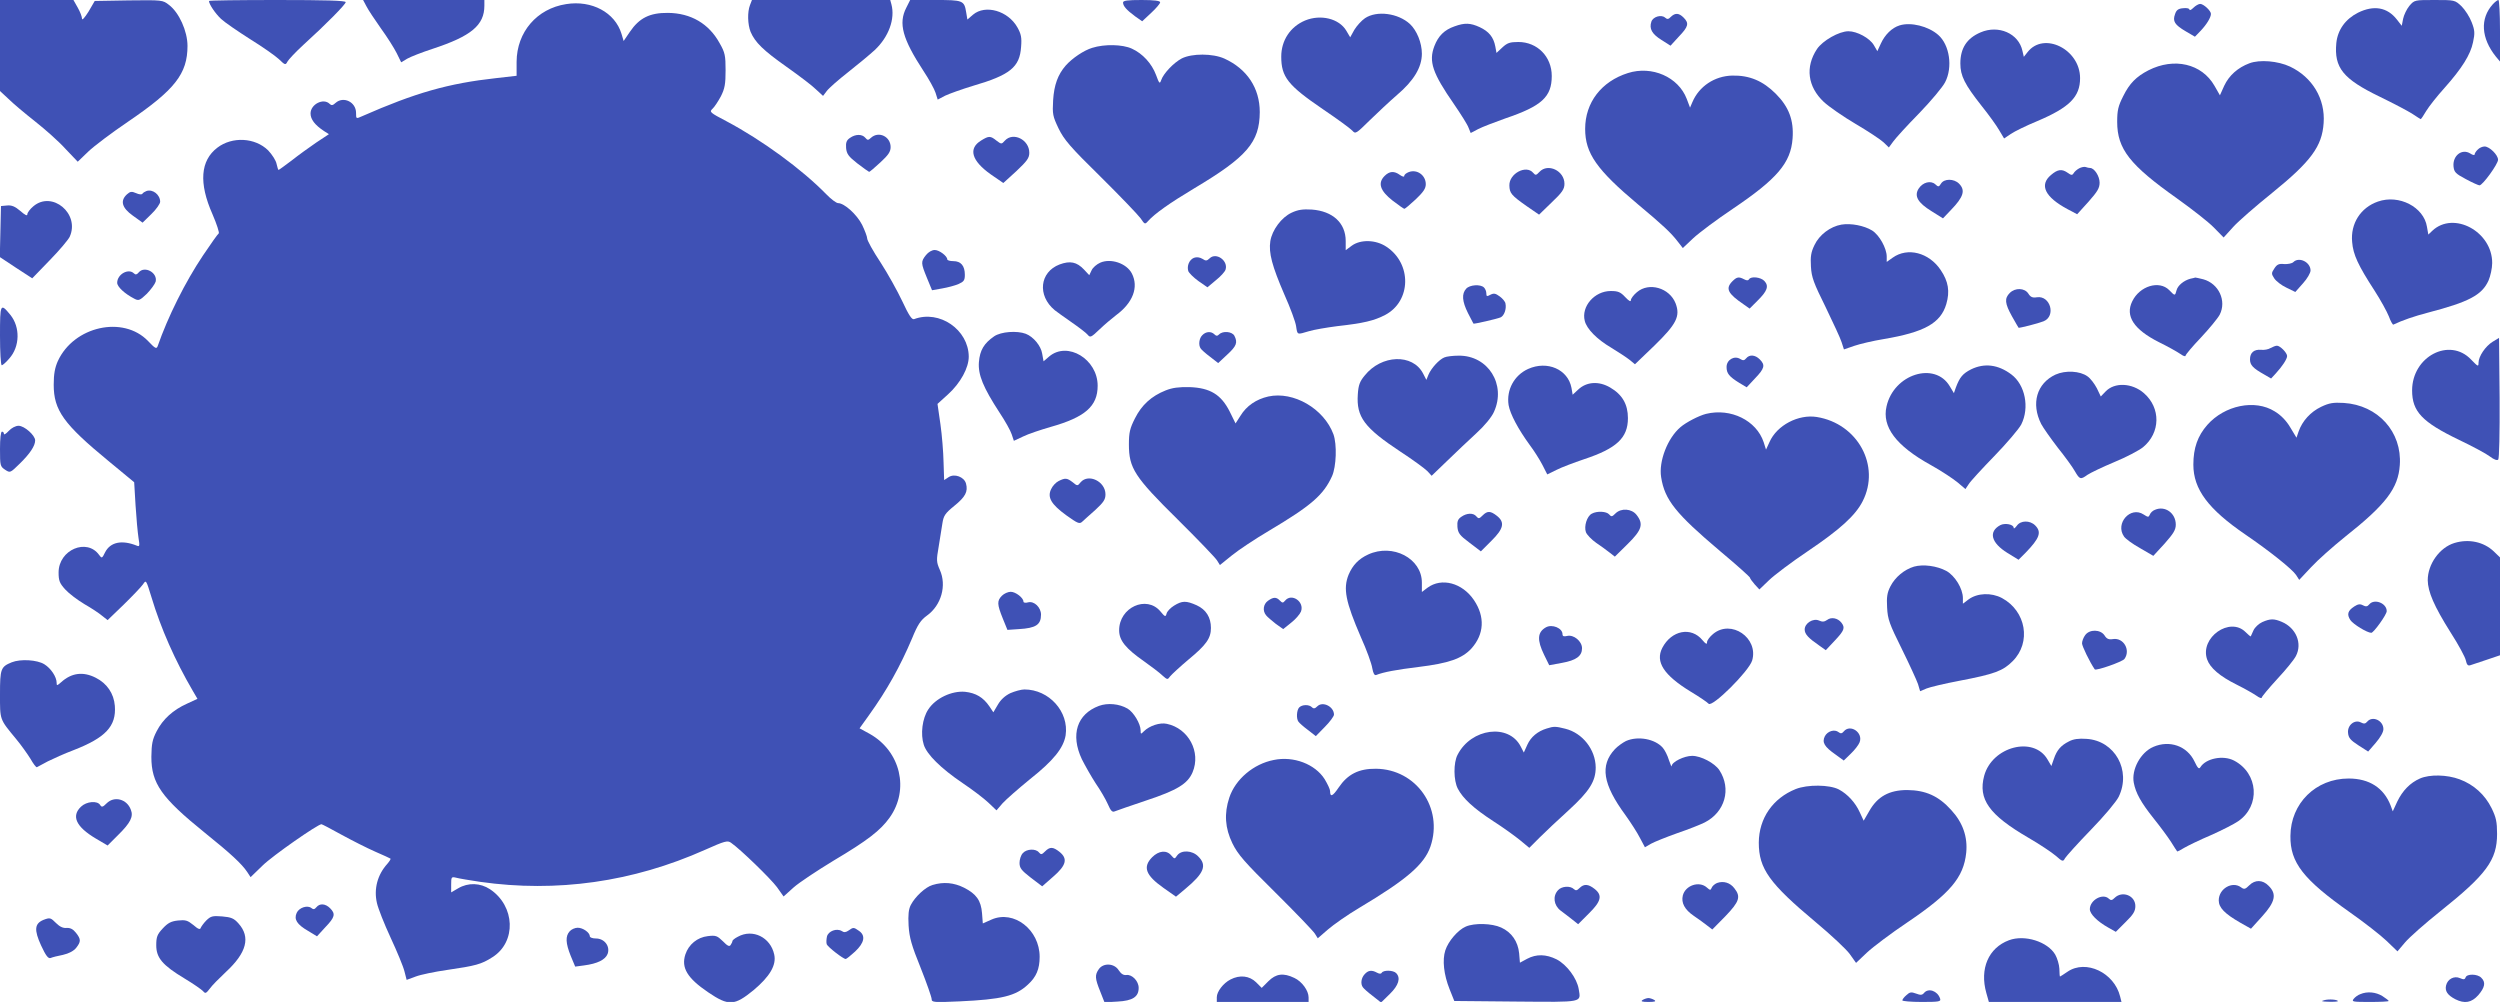
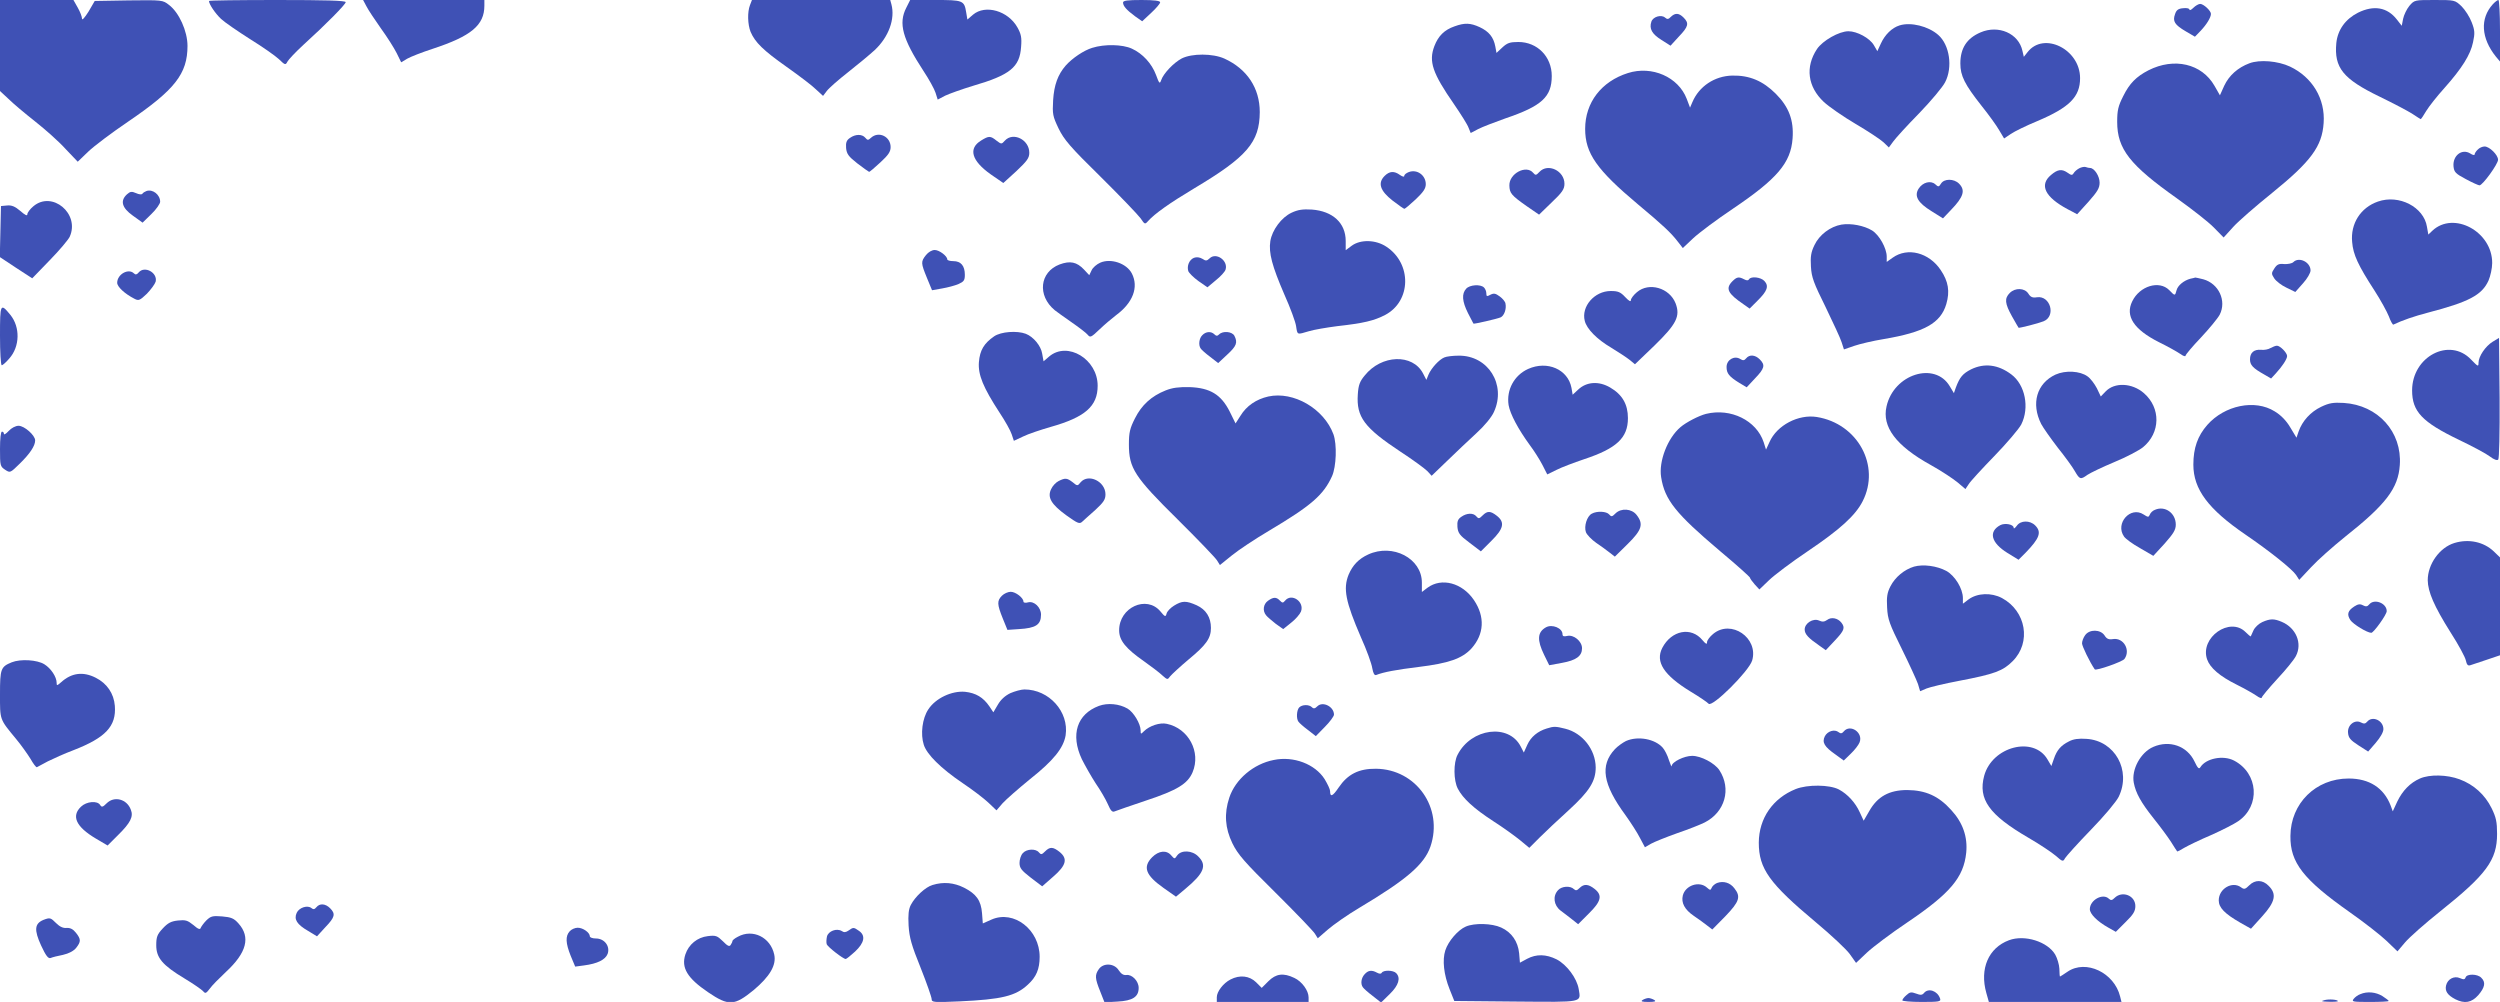
<svg xmlns="http://www.w3.org/2000/svg" version="1.0" width="1280pt" height="513pt" viewBox="0 0 1280 513" preserveAspectRatio="xMidYMid meet">
  <g transform="translate(0,513) scale(0.1,-0.1)" fill="#3f51b5" stroke="none">
    <path d="M0 4897 l0 -233 43 -40 c23 -23 85 -75 137 -116 52 -41 123 -104 156 -141 l62 -65 53 51 c30 29 122 98 206 155 238 162 303 244 303 387 0 75 -43 171 -95 210 -32 25 -34 25 -206 23 l-174 -3 -32 -55 c-19 -30 -33 -46 -33 -36 0 10 -10 36 -22 57 l-22 39 -188 0 -188 0 0 -233z" />
    <path d="M1070 5125 c0 -16 32 -64 62 -92 18 -17 85 -63 148 -103 63 -39 130 -86 148 -103 32 -31 34 -31 44 -12 6 11 42 49 81 85 118 107 217 208 217 219 0 8 -107 11 -350 11 -192 0 -350 -2 -350 -5z" />
    <path d="M1876 5098 c9 -18 43 -69 74 -113 32 -44 68 -101 81 -127 l23 -47 30 18 c17 10 76 33 131 51 198 65 265 121 265 221 l0 29 -310 0 -311 0 17 -32z" />
    <path d="M3840 5104 c-14 -36 -12 -99 3 -137 23 -54 65 -95 184 -179 62 -44 130 -95 150 -115 l37 -34 19 25 c10 14 59 57 110 97 51 40 112 91 136 113 71 67 105 159 85 234 l-6 22 -354 0 -354 0 -10 -26z" />
    <path d="M4640 5090 c-41 -80 -19 -159 88 -323 28 -42 56 -93 62 -112 l11 -35 38 20 c21 10 85 33 141 50 192 56 241 96 248 200 4 48 0 66 -19 100 -48 85 -164 118 -227 65 l-29 -25 -6 36 c-10 62 -16 64 -158 64 l-129 0 -20 -40z" />
    <path d="M5750 5117 c0 -18 18 -38 61 -70 l37 -26 46 43 c25 23 46 48 46 54 0 8 -29 12 -95 12 -72 0 -95 -3 -95 -13z" />
    <path d="M12336 5100 c-14 -17 -28 -47 -32 -66 l-7 -36 -25 32 c-49 63 -118 75 -199 35 -65 -33 -104 -88 -111 -155 -12 -127 34 -184 222 -275 72 -35 148 -75 169 -89 21 -14 40 -26 41 -26 2 0 15 19 29 43 14 23 56 76 93 117 89 100 133 170 146 234 10 46 9 61 -7 102 -10 27 -34 64 -52 82 -34 32 -35 32 -138 32 -103 0 -103 0 -129 -30z" />
    <path d="M12763 5108 c-66 -73 -60 -173 16 -268 l21 -25 0 158 c0 86 -4 157 -8 157 -5 0 -18 -10 -29 -22z" />
-     <path d="M2899 5109 c-150 -23 -253 -143 -254 -295 l0 -72 -105 -12 c-245 -27 -413 -75 -686 -195 -31 -14 -31 -14 -31 17 0 56 -65 87 -105 51 -14 -13 -21 -14 -30 -5 -32 32 -98 -2 -98 -49 0 -30 22 -59 69 -90 l25 -16 -65 -43 c-35 -24 -92 -65 -126 -92 -35 -26 -64 -48 -67 -48 -2 0 -6 14 -10 31 -3 17 -23 48 -43 69 -67 66 -184 72 -260 14 -87 -66 -96 -181 -25 -341 22 -51 36 -95 32 -98 -5 -3 -41 -54 -80 -112 -92 -137 -181 -316 -233 -466 -6 -15 -13 -11 -49 27 -127 132 -380 76 -462 -103 -15 -34 -21 -66 -21 -121 0 -130 50 -201 280 -390 l132 -109 7 -118 c4 -65 11 -140 15 -166 7 -42 6 -47 -8 -41 -77 31 -136 19 -163 -34 -15 -31 -17 -32 -30 -14 -63 89 -208 27 -208 -89 0 -42 5 -55 34 -87 19 -21 63 -54 98 -75 35 -20 76 -47 91 -60 l28 -22 82 79 c45 44 89 90 99 104 16 24 16 24 43 -64 49 -163 121 -325 212 -481 l24 -41 -54 -25 c-71 -32 -123 -79 -155 -141 -22 -43 -26 -64 -27 -131 0 -136 51 -209 274 -389 133 -107 189 -159 217 -201 l17 -26 62 60 c51 50 282 211 301 211 3 0 49 -24 103 -54 53 -29 130 -68 171 -86 41 -18 77 -34 79 -36 3 -2 -5 -14 -16 -27 -50 -55 -70 -128 -53 -201 6 -27 37 -106 70 -177 33 -71 65 -148 71 -173 l11 -43 46 17 c26 10 99 25 162 34 145 21 175 29 231 65 124 78 117 262 -12 348 -50 33 -112 35 -163 5 l-36 -21 0 40 c0 39 1 41 26 35 14 -4 69 -13 122 -21 393 -56 782 -1 1152 164 101 45 115 49 133 36 49 -34 203 -184 235 -227 l34 -48 51 46 c28 25 120 86 204 137 175 104 241 155 288 221 102 143 56 339 -101 428 l-53 29 48 67 c92 128 160 250 221 394 29 71 44 93 77 117 72 52 101 153 65 233 -18 41 -18 50 -6 119 7 41 15 94 19 119 6 39 13 51 61 90 57 46 71 73 60 114 -9 34 -59 53 -89 33 l-23 -15 -3 91 c-1 51 -8 139 -16 195 l-15 104 54 49 c64 58 106 136 106 193 -1 138 -150 241 -280 192 -11 -4 -27 20 -60 91 -25 53 -75 143 -112 200 -38 57 -68 112 -68 122 0 9 -12 41 -26 70 -27 53 -91 111 -123 111 -9 0 -37 21 -61 46 -125 128 -329 277 -510 373 -86 45 -89 48 -72 64 10 9 29 38 43 64 20 40 24 63 24 133 0 75 -3 91 -30 138 -55 101 -148 155 -265 156 -93 1 -147 -26 -195 -97 l-32 -47 -11 37 c-33 109 -152 173 -283 152z" />
    <path d="M11230 5090 c-11 -11 -20 -15 -20 -9 0 6 -14 9 -32 7 -25 -2 -35 -9 -42 -31 -13 -36 -2 -54 56 -88 l46 -27 30 31 c31 33 52 68 52 86 0 16 -38 51 -55 51 -8 0 -24 -9 -35 -20z" />
-     <path d="M6989 5037 c-18 -12 -43 -40 -55 -60 l-21 -38 -20 34 c-37 62 -131 85 -211 52 -76 -32 -122 -102 -122 -185 0 -104 34 -147 213 -269 74 -50 141 -99 151 -110 16 -18 19 -16 89 53 40 39 103 98 140 130 86 73 127 142 127 211 0 56 -26 119 -61 152 -61 56 -170 70 -230 30z" />
    <path d="M8555 5044 c-12 -13 -19 -14 -30 -4 -20 17 -62 4 -70 -21 -12 -36 3 -63 51 -93 l47 -30 43 47 c49 51 53 68 24 97 -24 24 -43 25 -65 4z" />
    <path d="M7447 4995 c-52 -18 -83 -49 -103 -101 -30 -79 -10 -138 101 -298 35 -51 69 -105 74 -120 l11 -27 38 20 c21 11 84 35 140 55 186 63 237 110 237 217 0 99 -74 174 -171 174 -44 0 -57 -5 -82 -28 l-30 -28 -6 33 c-9 48 -33 77 -80 99 -48 22 -77 23 -129 4z" />
    <path d="M9726 5000 c-39 -12 -75 -47 -96 -93 l-18 -39 -18 31 c-21 36 -86 71 -130 71 -48 0 -132 -48 -161 -91 -61 -92 -48 -193 35 -271 26 -24 99 -75 162 -112 63 -37 128 -80 143 -94 l28 -27 22 30 c12 17 71 82 133 145 61 63 121 135 133 159 40 77 23 191 -35 242 -51 45 -141 67 -198 49z" />
    <path d="M10140 4964 c-70 -30 -103 -81 -103 -159 0 -63 22 -107 108 -216 37 -46 78 -103 91 -126 l25 -42 34 23 c19 13 80 43 136 66 165 70 219 124 219 220 0 148 -186 240 -269 133 l-19 -24 -7 30 c-19 90 -123 135 -215 95z" />
    <path d="M5592 4885 c-43 -13 -102 -53 -135 -90 -41 -47 -60 -100 -65 -178 -4 -72 -2 -82 28 -145 28 -57 58 -93 215 -247 100 -99 192 -195 205 -213 21 -31 22 -32 38 -14 34 38 110 92 237 168 270 161 334 236 335 390 0 123 -65 221 -181 274 -60 27 -166 27 -218 1 -42 -22 -95 -78 -106 -112 -7 -20 -10 -17 -26 27 -22 59 -69 110 -124 135 -48 22 -140 24 -203 4z" />
    <path d="M11517 4806 c-59 -22 -104 -62 -129 -115 l-22 -49 -28 49 c-65 113 -206 146 -338 79 -62 -32 -97 -67 -129 -132 -26 -51 -31 -73 -31 -132 0 -139 65 -221 305 -391 77 -55 163 -122 190 -150 l50 -51 49 54 c27 30 117 108 199 174 200 162 256 239 264 358 9 124 -58 235 -172 289 -62 29 -155 37 -208 17z" />
    <path d="M8335 4756 c-136 -43 -219 -151 -219 -286 0 -125 59 -209 270 -386 127 -106 170 -146 205 -192 l25 -32 53 50 c30 28 121 96 203 151 227 153 297 235 306 360 7 93 -19 162 -86 229 -66 66 -135 95 -223 93 -90 -2 -170 -55 -204 -136 l-12 -28 -17 45 c-43 112 -178 171 -301 132z" />
    <path d="M4352 4424 c-18 -12 -22 -24 -20 -52 3 -30 12 -43 58 -79 30 -23 57 -42 60 -43 3 0 29 22 58 49 40 37 52 54 52 78 0 54 -61 83 -100 48 -15 -14 -18 -14 -30 0 -16 19 -50 19 -78 -1z" />
    <path d="M5024 4411 c-68 -41 -50 -104 49 -174 l64 -44 67 61 c55 52 66 67 66 94 0 67 -83 108 -125 62 -17 -19 -18 -19 -43 0 -31 25 -39 25 -78 1z" />
    <path d="M12686 4364 c-9 -8 -16 -20 -16 -25 0 -5 -10 -3 -22 5 -43 27 -91 -11 -86 -66 3 -29 10 -37 63 -65 33 -18 65 -32 70 -32 16 0 95 109 95 131 0 25 -44 68 -69 68 -11 0 -27 -7 -35 -16z" />
    <path d="M10645 4268 c-11 -6 -24 -17 -28 -25 -7 -11 -12 -11 -30 2 -30 21 -51 19 -86 -11 -61 -51 -31 -113 85 -175 l49 -26 58 64 c46 52 57 70 57 98 0 33 -27 75 -49 75 -5 0 -15 2 -23 5 -7 2 -22 -1 -33 -7z" />
    <path d="M7882 4250 c-17 -18 -20 -19 -32 -5 -36 43 -124 -4 -122 -65 1 -39 10 -50 88 -105 l64 -44 65 63 c54 51 65 68 65 95 0 67 -85 107 -128 61z" />
    <path d="M7213 4249 c-13 -5 -23 -13 -23 -19 0 -7 -9 -5 -22 4 -30 22 -54 20 -79 -5 -36 -36 -23 -76 41 -126 30 -23 57 -42 60 -42 3 -1 29 21 58 48 40 38 52 56 52 78 0 46 -45 78 -87 62z" />
    <path d="M9938 4190 c-11 -18 -14 -18 -30 -3 -23 20 -63 10 -84 -22 -25 -38 -5 -73 65 -116 l59 -37 40 42 c66 68 76 102 42 136 -26 26 -76 26 -92 0z" />
    <path d="M750 4152 c-8 -3 -18 -9 -21 -14 -3 -5 -17 -4 -32 3 -23 10 -30 9 -47 -6 -36 -33 -26 -69 30 -109 l50 -36 45 44 c25 24 45 53 45 63 0 36 -38 66 -70 55z" />
    <path d="M12175 4098 c-89 -31 -141 -113 -132 -207 5 -65 31 -120 114 -248 31 -48 64 -108 74 -133 9 -25 20 -44 23 -42 46 22 107 43 176 61 211 55 277 90 311 164 10 23 19 64 19 90 1 161 -197 268 -306 166 l-21 -20 -7 40 c-16 101 -143 167 -251 129z" />
    <path d="M171 4074 c-17 -14 -31 -33 -31 -41 0 -10 -11 -5 -36 17 -27 23 -44 30 -67 28 l-32 -3 -3 -131 -3 -130 83 -55 83 -54 90 93 c50 51 95 105 102 120 53 118 -90 237 -186 156z" />
    <path d="M6613 4041 c-52 -24 -100 -89 -109 -146 -9 -60 9 -127 72 -273 30 -67 57 -140 60 -162 7 -46 4 -44 65 -26 26 8 91 19 145 26 135 15 190 28 247 58 133 71 136 263 5 349 -54 36 -132 38 -177 5 l-31 -23 0 47 c0 92 -66 153 -173 161 -47 3 -72 -1 -104 -16z" />
    <path d="M9428 3980 c-57 -10 -113 -52 -138 -105 -18 -37 -21 -59 -18 -110 3 -55 14 -84 75 -207 38 -79 76 -160 82 -180 l12 -37 52 18 c29 10 97 26 152 35 207 35 291 81 320 179 19 65 11 116 -29 175 -60 89 -169 117 -245 63 l-31 -22 0 27 c0 43 -38 111 -75 134 -41 25 -108 38 -157 30z" />
    <path d="M4741 3824 c-27 -34 -26 -41 5 -117 l26 -63 51 9 c29 5 67 15 85 23 27 12 32 19 32 47 0 46 -20 70 -59 70 -17 0 -31 4 -31 9 0 17 -41 48 -64 48 -15 0 -33 -11 -45 -26z" />
    <path d="M6113 3810 c-24 -10 -37 -41 -29 -68 4 -10 27 -33 52 -51 l46 -32 43 36 c24 19 47 44 50 55 14 46 -49 90 -82 57 -14 -13 -19 -14 -37 -2 -14 8 -29 10 -43 5z" />
    <path d="M5633 3785 c-18 -8 -38 -25 -44 -39 l-12 -25 -27 29 c-37 39 -71 46 -125 26 -102 -39 -115 -159 -25 -234 8 -7 47 -34 85 -61 39 -27 77 -56 84 -65 13 -16 18 -13 60 27 25 24 64 57 85 73 87 64 117 144 81 214 -27 52 -108 79 -162 55z" />
    <path d="M11742 3788 c-7 -7 -28 -11 -47 -10 -27 3 -37 -2 -50 -22 -16 -24 -16 -28 -1 -51 9 -14 37 -36 63 -48 l45 -22 39 44 c22 24 39 54 39 66 0 43 -59 72 -88 43z" />
    <path d="M710 3735 c-9 -11 -16 -13 -24 -5 -28 28 -86 -4 -86 -48 0 -20 38 -56 89 -82 21 -11 27 -8 63 26 21 22 41 49 45 62 11 46 -57 83 -87 47z" />
    <path d="M8870 3690 c-37 -37 -24 -63 57 -118 l31 -22 40 40 c50 49 60 75 36 101 -18 20 -69 26 -79 9 -4 -7 -12 -7 -25 0 -27 14 -37 13 -60 -10z" />
    <path d="M11215 3703 c-34 -9 -65 -35 -71 -59 -8 -30 -8 -30 -38 1 -51 51 -151 21 -189 -58 -37 -75 8 -144 137 -209 45 -22 93 -49 109 -60 15 -11 27 -15 27 -9 0 5 35 47 79 93 43 46 86 98 96 117 36 71 -5 159 -84 181 -20 5 -38 9 -41 9 -3 -1 -14 -4 -25 -6z" />
    <path d="M7507 3652 c-24 -26 -21 -65 9 -125 15 -29 27 -53 28 -54 2 -3 120 24 139 32 18 8 31 42 25 71 -1 9 -15 26 -29 36 -22 16 -30 18 -48 9 -18 -10 -21 -9 -21 7 0 10 -5 23 -12 30 -18 18 -73 14 -91 -6z" />
    <path d="M8381 3634 c-17 -14 -31 -33 -31 -41 0 -10 -10 -4 -29 16 -24 26 -37 31 -74 31 -83 0 -152 -79 -133 -153 10 -41 62 -94 135 -137 36 -22 79 -50 94 -62 l28 -23 99 95 c114 111 134 151 109 217 -31 79 -136 110 -198 57z" />
    <path d="M10290 3630 c-28 -28 -25 -54 11 -119 17 -31 33 -57 34 -59 2 -3 101 22 128 33 65 26 35 133 -34 123 -22 -4 -33 1 -44 19 -19 29 -67 31 -95 3z" />
    <path d="M0 3411 c0 -83 4 -151 9 -151 5 0 23 16 39 35 54 61 56 160 5 223 -51 62 -53 58 -53 -107z" />
    <path d="M5090 3408 c-52 -36 -73 -71 -78 -132 -5 -65 22 -130 106 -259 28 -42 56 -92 62 -111 l11 -33 47 22 c26 13 89 34 141 49 177 50 241 106 241 211 0 136 -154 229 -248 150 l-29 -25 -7 39 c-6 40 -45 87 -84 102 -45 17 -127 11 -162 -13z" />
    <path d="M6156 3414 c-17 -16 -21 -52 -8 -69 4 -6 25 -25 48 -42 l41 -32 46 43 c48 44 55 62 37 97 -12 22 -59 26 -78 7 -9 -9 -15 -9 -24 0 -17 17 -44 15 -62 -4z" />
    <path d="M12762 3380 c-37 -23 -72 -75 -72 -108 0 -21 -3 -19 -38 17 -110 116 -302 16 -302 -158 0 -108 51 -162 240 -253 69 -33 140 -71 158 -85 21 -16 37 -22 43 -16 5 5 8 136 7 316 l-3 307 -33 -20z" />
    <path d="M11625 3348 c-11 -7 -33 -11 -48 -9 -36 3 -57 -14 -57 -49 0 -29 15 -45 72 -77 l36 -21 24 26 c34 37 58 74 58 89 0 17 -36 53 -52 53 -7 0 -22 -6 -33 -12z" />
    <path d="M7395 3300 c-27 -11 -67 -55 -81 -88 l-11 -27 -17 33 c-53 102 -213 97 -299 -11 -25 -30 -32 -49 -35 -96 -8 -116 33 -171 219 -294 63 -41 124 -86 137 -99 l22 -24 78 75 c43 42 111 106 150 142 43 39 79 83 91 110 64 140 -30 290 -181 288 -29 0 -62 -4 -73 -9z" />
    <path d="M8940 3295 c-9 -11 -16 -12 -30 -3 -30 19 -70 -4 -70 -41 0 -33 13 -49 66 -82 l37 -22 43 46 c49 51 53 68 24 97 -24 24 -53 26 -70 5z" />
    <path d="M7824 3241 c-71 -32 -112 -107 -100 -185 8 -46 49 -123 108 -204 22 -29 51 -75 65 -102 l25 -49 47 23 c25 13 89 37 142 55 166 55 224 109 224 210 0 71 -29 121 -91 157 -58 34 -121 30 -164 -11 l-28 -26 -6 35 c-18 95 -124 141 -222 97z" />
    <path d="M10092 3239 c-43 -22 -58 -40 -78 -93 l-10 -29 -21 35 c-76 129 -287 63 -324 -103 -24 -104 48 -201 225 -299 54 -30 116 -71 139 -90 l40 -34 16 24 c8 14 68 79 132 145 64 66 126 139 138 162 43 86 20 203 -51 256 -68 51 -138 59 -206 26z" />
    <path d="M10524 3212 c-96 -45 -126 -148 -73 -253 10 -19 48 -73 84 -120 37 -46 77 -101 88 -121 25 -43 29 -45 65 -19 15 10 77 40 137 65 61 25 127 60 147 76 90 74 92 201 5 277 -61 53 -151 57 -197 8 l-24 -25 -20 42 c-12 23 -33 51 -48 61 -38 28 -113 32 -164 9z" />
    <path d="M5968 3131 c-73 -29 -123 -75 -157 -143 -26 -51 -31 -73 -31 -133 0 -122 28 -166 250 -385 103 -102 193 -196 201 -209 l15 -24 62 50 c33 27 119 84 190 126 215 128 278 182 322 279 22 49 26 163 7 215 -49 131 -204 221 -333 193 -62 -14 -112 -48 -143 -99 l-25 -39 -30 61 c-44 87 -100 121 -205 125 -56 1 -88 -3 -123 -17z" />
    <path d="M11884 3047 c-54 -26 -96 -72 -115 -126 l-11 -32 -32 53 c-20 34 -48 63 -80 82 -101 63 -256 31 -345 -70 -49 -56 -71 -118 -71 -203 0 -126 76 -228 268 -359 123 -84 238 -176 258 -206 l16 -25 61 65 c33 36 111 105 173 155 210 166 273 249 281 368 12 170 -112 307 -287 318 -54 3 -74 0 -116 -20z" />
    <path d="M8735 3011 c-36 -9 -102 -43 -131 -68 -66 -56 -112 -175 -99 -256 18 -116 75 -187 301 -378 85 -71 154 -133 154 -137 0 -4 11 -19 24 -34 l24 -26 49 47 c28 27 117 94 199 149 166 112 244 183 281 256 92 181 -25 397 -235 431 -94 15 -204 -42 -242 -128 l-18 -39 -12 38 c-37 111 -168 176 -295 145z" />
    <path d="M45 2924 c-14 -15 -25 -22 -25 -15 0 6 -4 11 -10 11 -6 0 -10 -36 -10 -89 0 -85 1 -89 26 -106 26 -17 26 -17 76 32 51 50 78 90 78 118 0 26 -55 75 -85 75 -15 0 -36 -11 -50 -26z" />
-     <path d="M5420 2667 c-14 -7 -31 -25 -38 -41 -21 -42 0 -78 77 -134 57 -41 68 -46 81 -34 8 8 39 35 68 61 42 39 52 53 52 80 0 66 -87 108 -127 62 -16 -20 -17 -20 -41 0 -29 22 -38 23 -72 6z" />
+     <path d="M5420 2667 c-14 -7 -31 -25 -38 -41 -21 -42 0 -78 77 -134 57 -41 68 -46 81 -34 8 8 39 35 68 61 42 39 52 53 52 80 0 66 -87 108 -127 62 -16 -20 -17 -20 -41 0 -29 22 -38 23 -72 6" />
    <path d="M11034 2520 c-12 -4 -24 -16 -27 -25 -6 -14 -9 -14 -32 1 -67 44 -147 -46 -100 -113 8 -12 45 -39 83 -60 l67 -39 58 63 c45 51 57 70 57 97 0 59 -55 98 -106 76z" />
    <path d="M8271 2501 c-17 -17 -21 -18 -32 -5 -13 16 -62 19 -89 4 -25 -13 -41 -65 -30 -95 5 -13 29 -38 52 -54 24 -16 55 -39 69 -50 l27 -21 66 65 c73 72 82 102 45 149 -25 32 -79 36 -108 7z" />
    <path d="M7591 2491 c-17 -17 -21 -18 -32 -5 -15 19 -49 18 -77 -2 -18 -12 -22 -24 -20 -52 3 -31 11 -43 61 -80 l59 -45 54 54 c63 62 70 95 28 128 -33 26 -49 26 -73 2z" />
    <path d="M10326 2438 c-9 -12 -16 -17 -16 -10 0 17 -45 26 -69 13 -61 -33 -47 -90 37 -142 l57 -35 35 35 c74 76 84 107 50 141 -27 27 -75 26 -94 -2z" />
    <path d="M12567 2350 c-76 -23 -137 -108 -137 -191 1 -59 32 -132 117 -267 40 -62 75 -127 78 -143 5 -23 11 -29 23 -25 10 3 47 16 84 28 l68 23 0 251 0 250 -32 31 c-52 49 -128 65 -201 43z" />
    <path d="M7005 2291 c-48 -22 -79 -54 -100 -103 -29 -72 -16 -138 63 -321 29 -64 55 -136 58 -158 5 -27 11 -38 20 -35 38 15 102 27 216 41 156 19 224 43 272 95 65 73 70 162 13 247 -60 89 -166 117 -238 64 l-29 -22 0 48 c0 124 -149 202 -275 144z" />
    <path d="M9800 2229 c-50 -15 -97 -54 -121 -101 -17 -33 -20 -55 -17 -109 3 -60 12 -84 75 -211 39 -79 76 -160 83 -180 l11 -37 33 14 c17 7 92 25 166 39 184 35 225 51 275 101 96 96 69 256 -55 323 -55 29 -126 26 -171 -7 l-29 -22 0 29 c0 48 -41 115 -85 139 -49 26 -118 35 -165 22z" />
    <path d="M5130 2080 c-26 -26 -25 -44 4 -116 l24 -59 59 4 c86 5 113 22 113 74 0 37 -35 71 -66 63 -14 -4 -24 -2 -24 4 0 19 -40 50 -65 50 -14 0 -34 -9 -45 -20z" />
    <path d="M6492 2054 c-24 -17 -29 -52 -9 -75 6 -8 29 -27 49 -43 l38 -27 41 33 c23 18 45 44 50 57 19 50 -48 96 -81 56 -11 -13 -14 -13 -27 0 -18 19 -33 19 -61 -1z" />
    <path d="M6011 2029 c-18 -11 -35 -29 -38 -40 -5 -19 -8 -18 -32 11 -71 84 -211 20 -211 -97 0 -52 33 -93 129 -160 36 -26 78 -57 92 -71 26 -23 27 -23 40 -5 8 10 50 49 94 86 91 75 115 109 115 162 0 54 -25 94 -73 116 -54 24 -74 24 -116 -2z" />
    <path d="M12130 2035 c-9 -11 -17 -12 -32 -4 -15 8 -25 6 -44 -6 -34 -22 -39 -41 -20 -70 14 -21 86 -65 107 -65 12 0 79 93 79 111 0 41 -64 66 -90 34z" />
    <path d="M9355 1956 c-14 -10 -25 -11 -42 -3 -30 13 -73 -14 -73 -46 0 -24 19 -44 77 -84 l31 -22 46 49 c49 52 54 66 34 92 -19 24 -52 30 -73 14z" />
    <path d="M11583 1945 c-18 -8 -38 -27 -45 -42 -7 -15 -13 -29 -14 -31 -1 -2 -13 8 -27 22 -80 80 -234 -28 -197 -139 15 -44 64 -87 153 -131 40 -20 84 -45 100 -56 15 -11 27 -15 27 -10 0 5 36 48 79 95 44 47 87 100 96 118 34 65 1 144 -72 175 -40 17 -59 17 -100 -1z" />
    <path d="M7915 1918 c-44 -25 -46 -65 -9 -141 l26 -53 65 12 c73 13 103 35 103 75 0 36 -43 71 -76 63 -17 -4 -24 -2 -24 9 0 31 -53 53 -85 35z" />
    <path d="M8771 1884 c-17 -14 -31 -33 -31 -42 0 -13 -6 -10 -23 10 -58 71 -159 51 -206 -39 -37 -72 8 -140 145 -224 45 -27 86 -55 92 -62 18 -21 206 166 223 221 34 116 -108 213 -200 136z" />
    <path d="M10676 1878 c-9 -12 -16 -31 -16 -42 0 -14 39 -95 65 -133 6 -9 142 39 152 53 33 45 -4 110 -58 102 -22 -4 -33 1 -44 19 -21 31 -77 32 -99 1z" />
    <path d="M60 1739 c-56 -23 -60 -33 -60 -163 0 -134 -3 -126 82 -229 26 -31 59 -78 74 -102 14 -25 29 -45 33 -43 3 2 29 15 56 30 28 14 86 40 131 57 165 64 220 123 212 227 -5 63 -40 115 -98 144 -65 33 -124 25 -177 -23 -21 -18 -23 -19 -23 -3 0 30 -29 74 -63 95 -37 23 -122 28 -167 10z" />
    <path d="M5173 1581 c-27 -13 -49 -33 -64 -59 l-23 -39 -20 30 c-32 47 -70 69 -125 75 -68 6 -151 -33 -188 -90 -31 -46 -41 -127 -23 -182 16 -49 86 -119 198 -195 51 -34 111 -80 133 -101 l41 -39 31 36 c17 19 81 75 141 124 120 95 171 159 182 224 18 121 -85 235 -211 235 -16 0 -49 -9 -72 -19z" />
    <path d="M5627 1516 c-113 -42 -147 -147 -88 -273 17 -34 49 -90 71 -124 23 -33 51 -81 62 -106 15 -35 23 -43 36 -37 9 4 82 29 162 56 157 52 211 85 236 144 44 104 -21 225 -132 248 -35 8 -89 -10 -117 -38 -16 -16 -17 -16 -17 4 0 34 -36 94 -67 112 -43 25 -102 30 -146 14z" />
    <path d="M6745 1514 c-12 -12 -19 -14 -28 -5 -15 15 -50 14 -65 -1 -13 -13 -16 -57 -4 -73 4 -6 25 -25 48 -42 l41 -32 46 47 c26 26 47 55 47 63 0 41 -57 70 -85 43z" />
    <path d="M12120 1435 c-9 -11 -17 -12 -32 -4 -32 17 -70 -14 -66 -53 2 -26 13 -38 53 -64 l50 -32 39 45 c23 27 39 54 39 70 0 44 -56 70 -83 38z" />
    <path d="M7919 1400 c-46 -14 -81 -43 -99 -83 l-18 -40 -16 31 c-61 119 -253 94 -323 -42 -22 -41 -21 -132 1 -174 26 -50 81 -101 181 -166 50 -32 111 -76 138 -98 l47 -39 53 53 c29 29 96 92 149 140 106 97 138 148 138 219 -1 91 -67 176 -156 198 -48 12 -58 13 -95 1z" />
    <path d="M9440 1385 c-9 -11 -16 -12 -26 -4 -21 17 -57 6 -71 -21 -15 -31 -3 -53 56 -94 l41 -30 36 35 c20 19 40 45 45 58 20 50 -48 96 -81 56z" />
    <path d="M8325 1336 c-16 -8 -42 -26 -57 -42 -77 -83 -62 -179 54 -337 28 -39 62 -92 75 -118 l25 -47 31 18 c18 10 78 34 134 54 56 19 119 44 141 55 104 53 138 172 75 268 -24 36 -94 73 -139 73 -41 0 -104 -31 -105 -52 0 -7 -6 6 -14 30 -7 24 -22 53 -32 64 -40 45 -127 61 -188 34z" />
    <path d="M10593 1334 c-42 -21 -62 -45 -77 -89 l-13 -37 -20 34 c-71 121 -283 66 -324 -84 -32 -120 25 -200 226 -317 57 -33 120 -75 141 -93 34 -30 37 -31 47 -12 6 10 65 76 132 145 69 71 131 145 143 170 65 135 -20 287 -165 296 -40 3 -68 -1 -90 -13z" />
    <path d="M11025 1306 c-65 -28 -113 -116 -100 -184 10 -52 36 -100 103 -184 33 -41 72 -94 88 -119 15 -24 29 -46 31 -48 1 -2 17 6 36 18 19 11 80 41 137 65 56 25 119 57 139 71 116 79 104 246 -21 311 -56 29 -144 11 -172 -34 -7 -12 -14 -5 -30 29 -38 80 -128 111 -211 75z" />
    <path d="M6522 1239 c-104 -20 -197 -99 -228 -193 -27 -81 -22 -156 16 -234 28 -57 61 -95 220 -252 103 -102 193 -196 202 -210 l15 -24 52 45 c29 25 100 75 159 110 245 146 334 223 366 315 67 197 -73 396 -279 398 -88 1 -145 -28 -191 -96 -31 -46 -44 -51 -44 -18 0 9 -13 36 -28 61 -49 77 -159 119 -260 98z" />
    <path d="M12390 1144 c-50 -22 -89 -62 -116 -118 l-23 -50 -11 30 c-35 90 -109 138 -215 138 -168 0 -297 -127 -298 -294 -2 -136 66 -223 303 -390 74 -52 160 -119 190 -148 l55 -53 39 46 c21 25 102 97 180 159 237 189 291 263 291 396 0 62 -5 85 -28 132 -34 69 -91 121 -164 148 -64 24 -153 26 -203 4z" />
    <path d="M9194 1090 c-117 -47 -188 -149 -189 -274 0 -134 54 -209 292 -408 78 -65 157 -139 174 -163 l32 -45 56 53 c31 29 124 99 206 154 219 148 289 230 302 357 8 81 -17 154 -77 219 -65 72 -131 101 -225 102 -92 0 -152 -33 -194 -107 l-29 -50 -20 43 c-22 49 -62 93 -107 117 -48 25 -161 26 -221 2z" />
    <path d="M546 1017 c-20 -20 -25 -21 -33 -9 -14 24 -70 19 -98 -8 -51 -48 -26 -103 75 -163 l61 -36 54 54 c63 62 79 94 65 129 -20 55 -85 72 -124 33z" />
    <path d="M5351 771 c-17 -17 -21 -18 -32 -5 -16 20 -63 18 -82 -4 -10 -10 -17 -33 -17 -50 0 -26 9 -38 58 -76 l58 -44 57 50 c67 58 75 92 31 127 -33 26 -49 26 -73 2z" />
    <path d="M5899 741 c-49 -50 -34 -92 58 -157 l64 -45 49 41 c95 79 111 120 65 165 -31 32 -87 34 -108 5 -13 -19 -13 -19 -30 0 -24 29 -64 25 -98 -9z" />
    <path d="M8791 609 c-12 -5 -24 -16 -27 -24 -6 -14 -8 -14 -25 1 -39 35 -110 11 -123 -41 -9 -37 9 -72 56 -104 24 -16 55 -39 69 -50 l26 -20 67 68 c72 75 80 100 46 143 -22 29 -56 39 -89 27z" />
    <path d="M11516 597 c-20 -20 -26 -22 -42 -10 -45 33 -114 -7 -114 -67 0 -37 30 -68 110 -114 l55 -31 57 63 c68 75 76 115 33 157 -30 31 -69 32 -99 2z" />
    <path d="M4775 599 c-36 -10 -90 -60 -112 -103 -11 -22 -14 -49 -11 -105 4 -62 15 -101 62 -217 31 -78 56 -150 56 -159 0 -17 10 -18 143 -12 216 10 287 27 350 86 43 39 60 80 60 142 0 139 -132 241 -246 191 l-45 -20 -4 52 c-5 65 -29 99 -92 131 -52 26 -105 31 -161 14z" />
    <path d="M8087 583 c-13 -13 -19 -14 -29 -5 -18 18 -63 15 -81 -6 -28 -30 -22 -77 13 -104 17 -13 44 -33 60 -46 l30 -24 55 55 c63 62 71 93 29 126 -32 25 -54 27 -77 4z" />
    <path d="M10827 533 c-13 -13 -19 -14 -29 -5 -31 31 -98 -6 -98 -53 0 -24 37 -62 94 -94 l39 -22 50 50 c40 39 50 56 50 82 0 54 -67 80 -106 42z" />
    <path d="M1620 485 c-10 -12 -16 -12 -26 -4 -20 16 -63 2 -75 -25 -15 -33 1 -59 58 -92 l46 -28 43 47 c49 51 53 68 24 97 -24 24 -53 26 -70 5z" />
    <path d="M1057 418 c-13 -13 -26 -31 -29 -38 -3 -11 -13 -8 -38 14 -30 24 -40 27 -79 23 -36 -4 -52 -13 -78 -41 -28 -30 -33 -43 -33 -86 0 -64 32 -102 145 -170 45 -27 88 -57 95 -65 11 -13 15 -12 34 13 11 16 49 54 83 86 106 98 127 178 64 248 -23 26 -37 32 -84 36 -49 4 -58 1 -80 -20z" />
    <path d="M222 420 c-45 -19 -48 -51 -12 -130 25 -54 37 -69 49 -65 9 4 37 11 63 16 31 7 55 20 68 36 25 32 25 44 -1 77 -15 19 -29 26 -48 25 -17 -2 -35 6 -53 24 -29 29 -32 30 -66 17z" />
    <path d="M7505 386 c-40 -17 -90 -75 -105 -122 -16 -49 -8 -124 22 -199 l24 -60 316 -3 c350 -3 332 -6 321 64 -9 55 -61 125 -113 152 -54 27 -104 28 -151 3 l-37 -20 -4 48 c-6 61 -39 108 -92 132 -48 22 -137 24 -181 5z" />
    <path d="M2917 362 c-23 -25 -21 -61 5 -126 l23 -55 45 6 c69 9 109 29 121 59 14 39 -16 79 -60 79 -17 0 -31 5 -31 11 0 19 -35 44 -62 44 -14 0 -32 -8 -41 -18z" />
    <path d="M4345 366 c-14 -10 -24 -11 -35 -3 -26 16 -69 0 -76 -28 -3 -14 -4 -32 -1 -40 6 -14 84 -75 97 -75 4 0 25 17 48 38 48 45 55 82 20 106 -27 19 -29 19 -53 2z" />
    <path d="M3778 334 c-16 -8 -28 -18 -28 -22 0 -4 -4 -13 -9 -20 -6 -10 -16 -6 -40 19 -29 28 -36 31 -77 26 -53 -6 -98 -42 -115 -94 -22 -68 10 -121 116 -193 106 -72 135 -70 234 11 83 70 117 128 105 182 -19 88 -110 133 -186 91z" />
    <path d="M10286 316 c-105 -39 -151 -146 -116 -270 l13 -46 339 0 340 0 -7 28 c-30 122 -175 191 -269 127 -20 -14 -38 -25 -39 -25 -1 0 -3 18 -3 40 -1 22 -11 54 -21 72 -39 67 -157 104 -237 74z" />
    <path d="M5626 168 c-21 -30 -20 -47 7 -114 l22 -56 67 4 c77 4 108 24 108 70 0 35 -34 70 -63 66 -15 -2 -27 6 -39 24 -23 37 -79 39 -102 6z" />
    <path d="M6987 142 c-18 -19 -22 -50 -9 -67 4 -6 26 -26 50 -44 l43 -34 45 44 c45 44 57 82 32 107 -15 15 -64 16 -73 2 -4 -7 -12 -7 -25 0 -27 15 -45 12 -63 -8z" />
    <path d="M6494 106 l-34 -34 -29 29 c-34 33 -83 39 -131 14 -37 -19 -70 -62 -70 -91 l0 -24 235 0 235 0 0 23 c0 35 -34 82 -73 100 -56 27 -94 22 -133 -17z" />
    <path d="M12624 126 c-4 -12 -11 -12 -29 -4 -29 13 -63 -4 -71 -37 -7 -29 7 -50 47 -71 48 -24 83 -18 118 21 34 40 39 66 15 89 -19 20 -73 21 -80 2z" />
    <path d="M9851 46 c-9 -11 -18 -12 -41 -3 -24 9 -32 8 -49 -8 -12 -10 -21 -22 -21 -27 0 -4 45 -8 100 -8 90 0 99 2 93 18 -13 39 -60 55 -82 28z" />
    <path d="M12085 40 c-12 -4 -27 -15 -34 -24 -12 -15 -5 -16 83 -16 53 0 96 2 96 5 0 3 -15 14 -32 25 -34 21 -78 25 -113 10z" />
    <path d="M8410 10 c-11 -7 -3 -10 30 -10 33 0 41 3 30 10 -8 5 -22 10 -30 10 -8 0 -22 -5 -30 -10z" />
    <path d="M11900 9 c-19 -5 -14 -7 23 -8 26 -1 47 1 47 3 0 8 -46 12 -70 5z" />
  </g>
</svg>